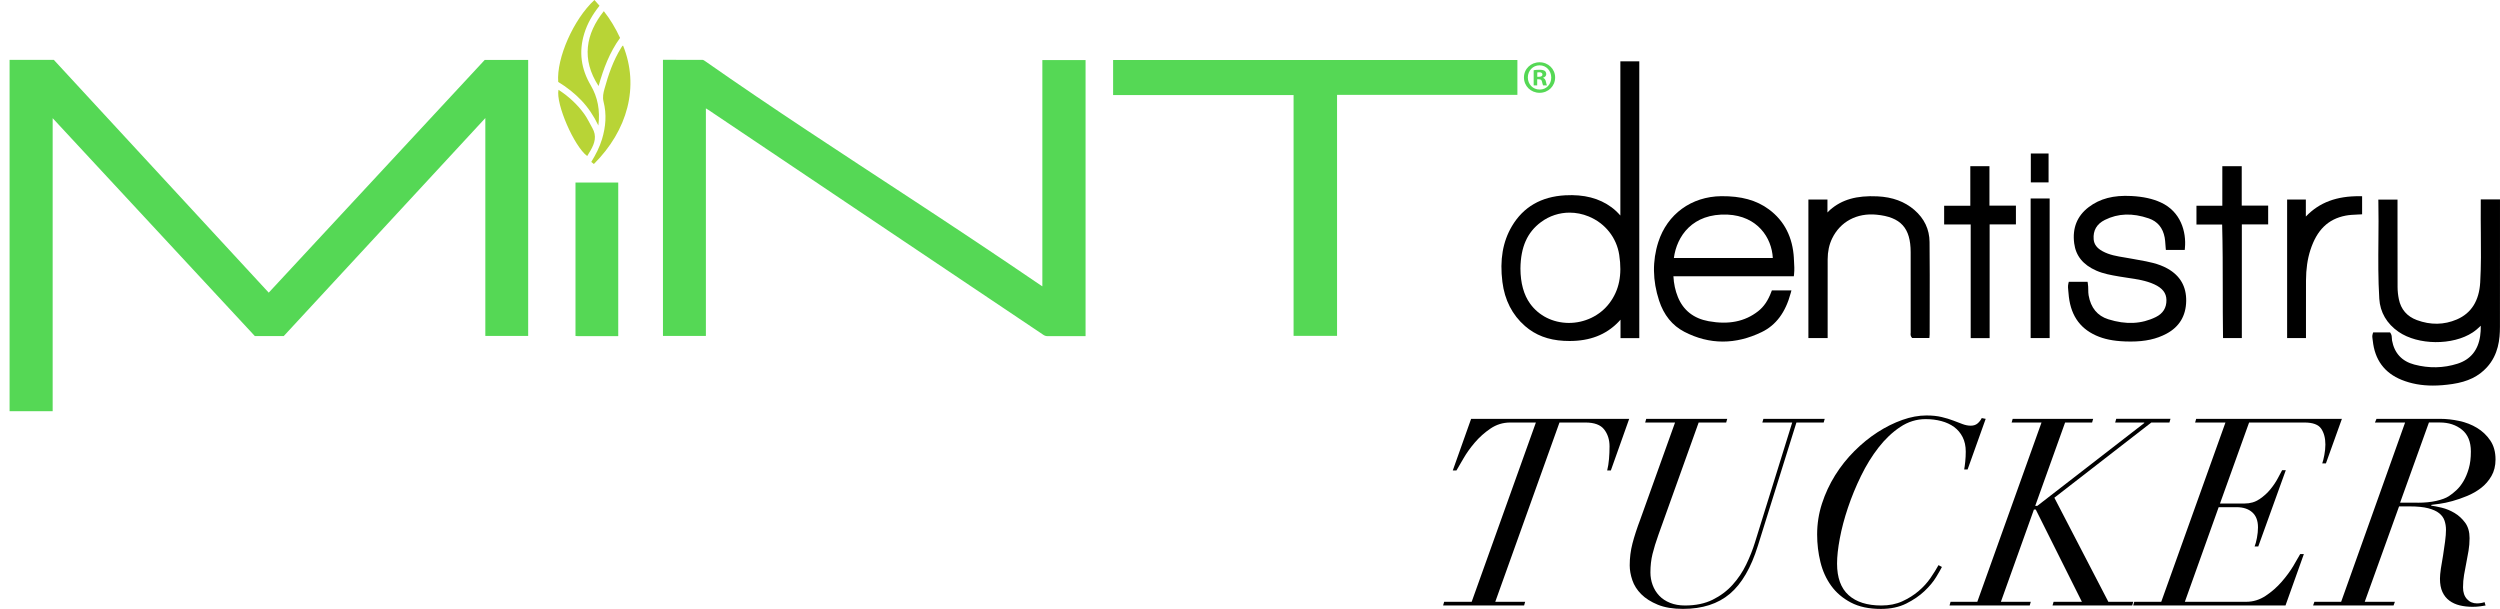
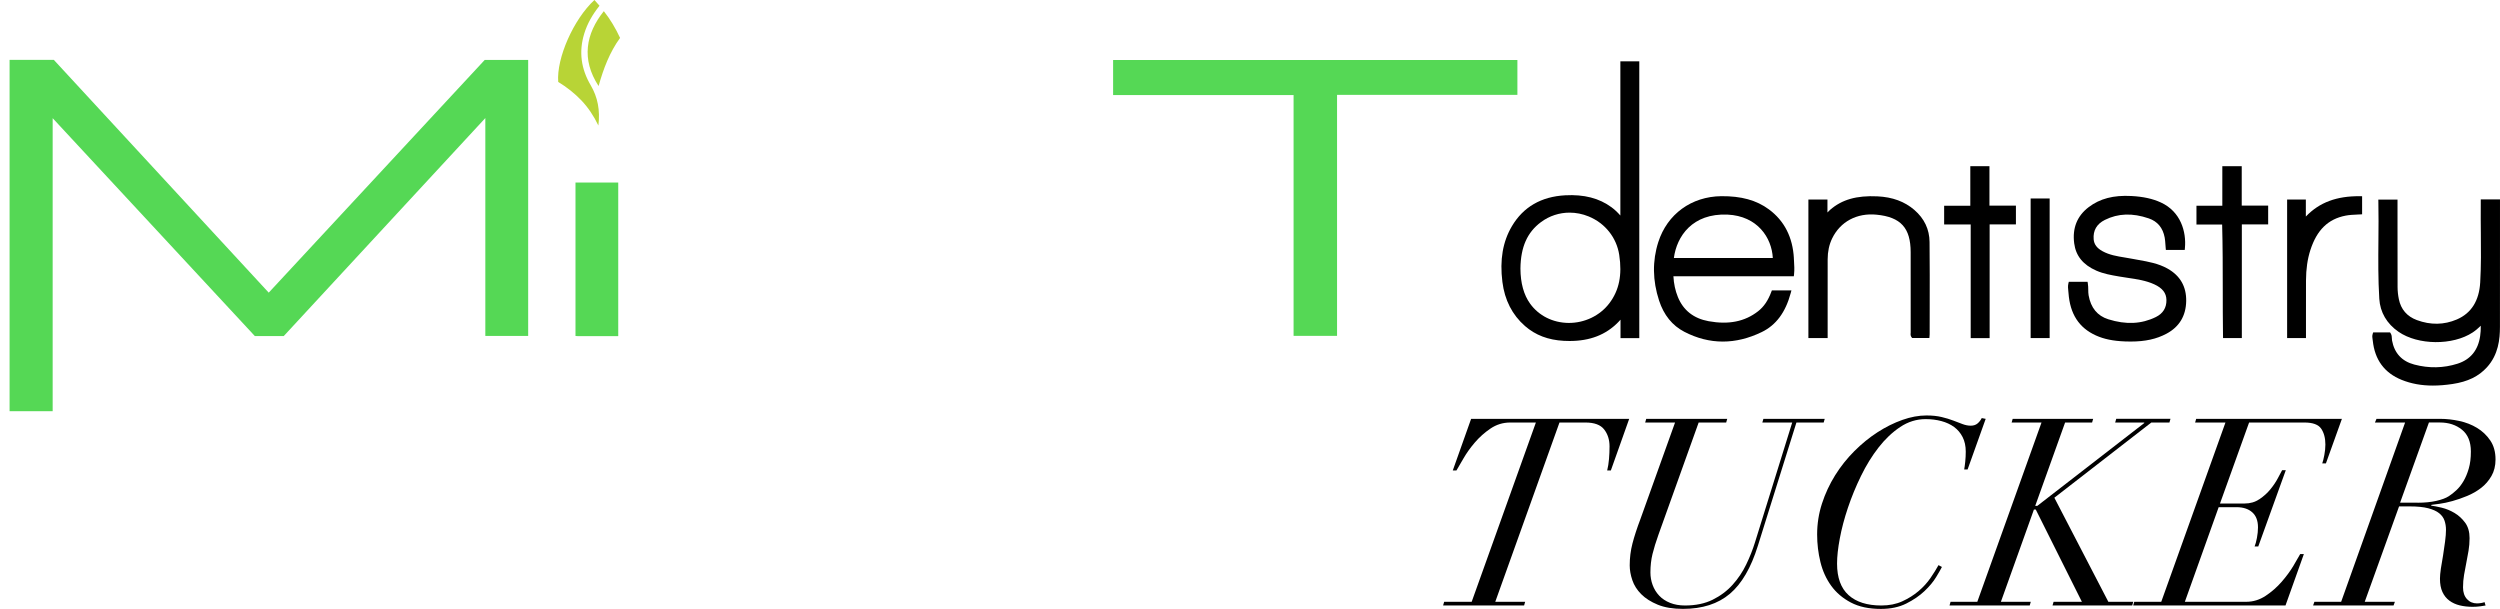
<svg xmlns="http://www.w3.org/2000/svg" id="Layer_1" viewBox="0 0 1942.65 473.14">
  <defs>
    <style>.cls-1{fill:#b8d436;}.cls-2{fill:#55d855;}</style>
  </defs>
  <g>
    <path d="M1173.5,328.32c-5.57,0-10.66,1.56-15.28,4.68-4.62,3.13-8.69,6.76-12.22,10.9-3.53,4.14-6.49,8.29-8.86,12.43-2.38,4.14-4.18,7.23-5.4,9.27h-2.85l14.26-40.13h122.83l-14.26,40.13h-2.85c.68-2.71,1.15-5.7,1.43-8.96,.27-3.26,.41-6.52,.41-9.78,0-5.16-1.39-9.54-4.17-13.14-2.79-3.6-7.64-5.4-14.56-5.4h-20.17l-49.9,139.32h23.22l-.81,2.85h-62.94l.81-2.85h21.39l49.9-139.32h-19.96Z" />
    <path d="M1342.16,325.47l-.81,2.85h-21.39l-31.17,86.98c-2.04,5.7-3.6,10.76-4.68,15.17-1.09,4.42-1.63,9.2-1.63,14.36,0,3.4,.58,6.66,1.73,9.78,1.15,3.12,2.85,5.88,5.09,8.25,2.24,2.38,5.06,4.25,8.45,5.6,3.39,1.36,7.26,2.04,11.61,2.04,8.28,0,15.45-1.49,21.49-4.48,6.04-2.99,11.2-6.86,15.48-11.61,4.28-4.75,7.81-10.01,10.59-15.79,2.78-5.77,5.06-11.51,6.82-17.21l28.92-93.09h-23.22l.82-2.85h47.66l-.81,2.85h-21.18l-29.94,95.73c-5.3,17.11-12.56,29.57-21.79,37.38-9.24,7.81-21.39,11.71-36.46,11.71-7.74,0-14.26-1.09-19.55-3.26-5.3-2.17-9.57-4.89-12.83-8.15s-5.57-6.89-6.93-10.9c-1.36-4-2.04-7.84-2.04-11.51,0-5.84,.71-11.51,2.14-17.01,1.43-5.5,3.49-11.85,6.21-19.04l26.89-74.96h-23.22l.81-2.85h62.94Z" />
    <path d="M1526.29,364.78c.27-1.36,.54-3.33,.81-5.91,.27-2.58,.41-5.23,.41-7.94,0-4.34-.82-8.11-2.44-11.3-1.63-3.19-3.84-5.8-6.62-7.84-2.79-2.04-6.08-3.56-9.88-4.58-3.8-1.02-7.88-1.53-12.22-1.53-7.06,0-13.65,2.04-19.76,6.11s-11.71,9.37-16.8,15.89c-5.09,6.52-9.64,13.89-13.65,22.1-4.01,8.22-7.4,16.47-10.18,24.75-2.79,8.28-4.89,16.23-6.31,23.83-1.43,7.61-2.14,14.12-2.14,19.55,0,11,2.99,19.18,8.96,24.54,5.97,5.37,14.46,8.05,25.46,8.05,6.11,0,11.54-1.08,16.3-3.26,4.75-2.17,8.96-4.82,12.63-7.94,3.67-3.12,6.75-6.52,9.27-10.18,2.51-3.67,4.58-6.99,6.21-9.98l2.65,1.43c-.81,1.63-2.31,4.25-4.48,7.84-2.17,3.6-5.19,7.23-9.06,10.9-3.87,3.67-8.59,6.89-14.16,9.68-5.57,2.78-12.15,4.18-19.76,4.18-9.24,0-17.01-1.67-23.32-4.99-6.31-3.33-11.41-7.67-15.28-13.04-3.87-5.36-6.66-11.51-8.35-18.43-1.7-6.93-2.55-14.05-2.55-21.39,0-8.28,1.25-16.29,3.77-24.04,2.51-7.74,5.91-15.04,10.18-21.9,4.28-6.86,9.27-13.14,14.97-18.84s11.71-10.59,18.03-14.67c6.31-4.07,12.73-7.26,19.25-9.57,6.52-2.31,12.76-3.46,18.74-3.46,4.48,0,8.42,.41,11.81,1.22,3.39,.81,6.42,1.73,9.06,2.75,2.65,1.02,5.06,1.93,7.23,2.75,2.17,.81,4.28,1.22,6.31,1.22,2.17,0,3.94-.58,5.3-1.73,1.36-1.15,2.44-2.55,3.26-4.18l3.06,.61-14.05,39.31h-2.65Z" />
    <path d="M1580.48,395.94l-25.67,71.7h23.22l-.81,2.85h-62.33l.81-2.85h20.78l49.9-139.32h-23.22l.81-2.85h62.53l-.81,2.85h-20.98l-23.22,64.77h1.63l83.11-64.37v-.41h-22.61l.82-2.85h42.16l-.82,2.85h-14.05l-75.37,58.46,41.96,80.87h19.35l-.81,2.85h-61.92l.82-2.85h22l-35.85-71.7h-1.43Z" />
    <path d="M1705.74,328.32l.81-2.85h113.25l-12.43,34.63h-2.85c.54-1.49,1.09-3.67,1.63-6.52,.54-2.85,.81-5.57,.81-8.15,0-5.02-1.09-9.13-3.26-12.32-2.17-3.19-6.52-4.79-13.04-4.79h-42.98l-22.61,62.94h19.15c4.34,0,8.18-1.12,11.51-3.36,3.33-2.24,6.18-4.82,8.55-7.74,2.37-2.92,4.31-5.8,5.8-8.66,1.49-2.85,2.58-4.89,3.26-6.11h2.85l-21.39,59.27h-2.85c.68-1.63,1.29-3.87,1.83-6.72,.54-2.85,.81-5.57,.81-8.15,0-5.16-1.5-9.06-4.48-11.71-2.99-2.65-7.06-3.97-12.22-3.97h-13.85l-26.28,73.53h47.66c5.43,0,10.49-1.56,15.18-4.68,4.68-3.12,8.83-6.75,12.42-10.9,3.6-4.14,6.62-8.25,9.06-12.32,2.44-4.07,4.21-7.13,5.3-9.17h2.85l-14.26,39.92h-118.34l.81-2.85h20.98l49.9-139.32h-23.63Z" />
    <path d="M1845.47,328.32l1.22-2.85h49.5c4.75,0,9.68,.54,14.77,1.63,5.09,1.09,9.71,2.89,13.85,5.4,4.14,2.51,7.57,5.77,10.29,9.78,2.71,4.01,4.07,8.93,4.07,14.77,0,4.89-1.05,9.17-3.16,12.83-2.11,3.67-4.79,6.76-8.04,9.27-3.26,2.51-6.86,4.58-10.8,6.21-3.94,1.63-7.74,2.95-11.41,3.97-3.67,1.02-7,1.73-9.98,2.14-2.99,.41-5.09,.68-6.31,.81l-.41,.61c2.17,.27,4.96,.81,8.35,1.63,3.39,.82,6.69,2.17,9.88,4.07,3.19,1.9,5.94,4.41,8.25,7.54,2.31,3.13,3.46,7.13,3.46,12.02,0,3.4-.27,6.69-.81,9.88-.54,3.19-1.12,6.31-1.73,9.37s-1.19,6.15-1.73,9.27c-.54,3.13-.81,6.38-.81,9.78,0,3.8,1.02,6.82,3.05,9.06,2.04,2.24,4.62,3.36,7.74,3.36,1.09,0,2.21-.1,3.36-.3,1.15-.2,2-.44,2.55-.71l.81,2.65c-.68,.13-2,.34-3.97,.61-1.97,.27-3.97,.41-6.01,.41-3.67,0-7.03-.38-10.08-1.12-3.05-.75-5.74-1.97-8.04-3.67-2.31-1.7-4.11-3.94-5.4-6.72-1.29-2.78-1.93-6.21-1.93-10.29,0-2.04,.24-4.68,.71-7.94,.47-3.26,1.05-6.72,1.73-10.39,.54-3.53,1.05-7.06,1.53-10.59,.47-3.53,.71-6.58,.71-9.17,0-2.44-.38-4.79-1.12-7.03-.75-2.24-2.14-4.18-4.18-5.81-2.04-1.63-4.89-2.92-8.55-3.87-3.67-.95-8.42-1.43-14.26-1.43h-8.35l-26.68,74.14h23.42l-1.02,2.85h-62.53l1.02-2.85h20.78l49.7-139.32h-23.42Zm33.2,62.33c5.43,0,10.25-.47,14.46-1.43,4.21-.95,7.47-2.17,9.78-3.67,1.9-1.22,3.87-2.78,5.91-4.69,2.04-1.9,3.87-4.24,5.5-7.03,1.63-2.78,2.99-6.04,4.07-9.78,1.09-3.73,1.63-8.11,1.63-13.14,0-7.6-2.31-13.27-6.93-17.01-4.62-3.73-10.32-5.6-17.11-5.6h-8.56l-22.41,62.33h13.65Z" />
  </g>
  <path class="cls-2" d="M480.41,261.18c-10.65,0-21.18,0-31.71,0-.46,0-.92-.07-1.51-.12v-119.22h33.22v119.34Z" />
  <g>
    <path d="M1259.13,167.48c-2.31-2.63-4.52-4.68-6.87-6.41-9.58-7.06-21.33-10.11-36.03-9.31-18.62,1.01-32.54,9.07-41.36,23.97-7.13,12.04-9.56,26.22-7.42,43.33,1.76,14.12,7.67,25.65,17.57,34.29,8.12,7.08,17.99,10.84,30.16,11.5,1.53,.08,3.03,.12,4.49,.12,15.77,0,28.15-4.79,37.74-14.59,.62-.63,1.21-1.27,1.83-1.97v14.32h14.59V47.64h-14.71v119.84Zm-.89,30.61c2.39,15.6-.06,27.55-7.71,37.61-7.37,9.69-19.27,15.34-31.76,15.24-12.15-.15-23-5.59-29.76-14.94-4.96-6.85-7.49-16.07-7.54-27.36,.2-16.66,5.28-28.13,15.99-36.07,6.54-4.85,14.29-7.34,22.21-7.34,4.97,0,10,.98,14.84,2.97,12.8,5.27,21.67,16.44,23.73,29.9Z" />
    <path d="M1942.63,154.95h-14.93v4.95c-.07,7,0,14,.06,21.01,.12,12.65,.25,25.72-.49,38.54-.83,14.3-6.95,23.98-18.18,28.79-9.95,4.26-20.39,4.42-31.02,.49-7.69-2.85-12.41-8.33-14.03-16.28-.64-3.13-.97-6.29-.98-9.39-.06-15.97-.06-31.94-.05-47.92v-20.06s-14.92,0-14.92,0l.04,1.67c.22,10,.13,20.14,.04,29.94-.13,14.92-.26,30.34,.68,45.49,.65,10.46,5.81,19.33,14.94,25.63,15.19,10.51,42.13,10.74,57.64,.51,2.22-1.47,4.22-3.19,6.28-5.21,.03,2.99-.13,5.56-.49,8.03-1.6,11.04-7.52,18.27-17.62,21.48-10.87,3.45-22.16,3.67-33.54,.66-9.66-2.55-15.49-8.86-17.31-18.74-.09-.5-.1-1.02-.12-1.53-.04-1.25-.09-2.67-.95-4l-.48-.74h-13.09l-.37,1.12c-.54,1.64-.3,3.12-.1,4.31,.06,.34,.11,.68,.15,1.01,1.53,14.86,9.09,25.11,22.49,30.49,7.37,2.96,15.28,4.41,24.23,4.41,4.77,0,9.83-.41,15.27-1.23,11.79-1.77,20.28-5.9,26.72-12.99,8.94-9.83,10.1-21.89,10.11-31.31,.04-22.79,.03-45.57,.03-68.36v-30.79Z" />
    <path d="M1393.96,200.73c-.89-16.37-7.42-29.17-19.41-38.03-9.72-7.18-21.54-10.38-36.99-10.26-23.24,.26-42,13.94-48.97,35.68-4.67,14.6-4.47,29.89,.61,45.43,3.68,11.25,10.27,19.41,19.59,24.25,9.8,5.08,19.79,7.62,29.93,7.62,9.96,0,20.05-2.45,30.2-7.36,11.16-5.39,18.55-15.32,22.58-30.35l.55-2.06h-15.2l-.4,1.06c-2.55,6.84-5.82,11.66-10.3,15.15-10.29,8.04-22.86,10.57-38.43,7.74-11.64-2.12-19.68-8.44-23.9-18.8-2.02-4.98-3.17-10.27-3.48-16.13h93.58l.16-1.46c.4-3.71,.18-7.15-.03-10.48l-.12-2.02Zm-93.26-.26c2.21-16.76,14.3-34.88,41.72-33.71,23.23,1.1,34.34,17.93,35.16,33.71h-76.88Z" />
    <path d="M1684.35,208.72c-7.09-3.97-14.87-5.35-22.39-6.69-1.72-.3-3.44-.61-5.16-.94-1.86-.37-3.74-.67-5.62-.98-6.2-1.01-12.06-1.97-17.43-4.92-4.35-2.39-6.53-5.32-6.85-9.24-.56-6.84,2.38-11.92,8.74-15.08,10.26-5.11,21.41-5.5,34.09-1.16,6.78,2.32,10.94,7.31,12.35,14.84,.33,1.75,.45,3.55,.58,5.46,.06,.9,.12,1.8,.21,2.7l.14,1.48h14.66l.14-1.48c1.17-12.43-3.13-28.25-18.71-35.38-6.42-2.94-13.68-4.53-22.87-5.02-13.94-.75-24.5,2.02-33.25,8.69-8.96,6.84-12.74,16.28-11.21,28.08,1.26,9.76,6.9,16.7,17.22,21.23,5.57,2.44,11.51,3.47,17.26,4.46l.69,.12c2.17,.38,4.35,.7,6.52,1.02,6.91,1.01,14.06,2.06,20.52,5.02,6.37,2.92,9.38,6.77,9.47,12.15,.1,6.07-2.67,10.53-8.22,13.27-11.14,5.49-23.23,6.05-36.97,1.74-8.46-2.66-13.6-8.93-15.29-18.63-.25-1.42-.26-2.87-.28-4.41-.02-1.53-.04-3.12-.31-4.71l-.23-1.37h-14.58l-.3,1.25c-.51,2.1-.28,4.08-.08,5.84,.06,.55,.12,1.1,.16,1.66,1.14,16.21,8.11,26.99,21.3,32.95,6.32,2.85,13.33,4.29,22.73,4.65,1.46,.05,2.88,.08,4.27,.08,11.34,0,20.08-1.94,27.91-6.13,9.92-5.32,15.04-13.84,15.24-25.33,.19-11.24-4.67-19.72-14.45-25.2Z" />
    <path d="M1487.62,163.16c-7.63-6.57-17.03-10.03-28.74-10.59-16.21-.76-27.55,2.48-36.81,10.51-.71,.62-1.36,1.29-2.03,2.03v-10.08h-14.81v107.66h14.96v-20.48c0-13.57-.01-27.14,.01-40.71,.01-6.02,1.18-11.47,3.48-16.21,6.32-13.04,19.21-19.97,34.48-18.47,18.85,1.83,26.54,10.29,26.54,29.21v11.33c0,16.99,0,33.98,.02,50.97,0,.18-.02,.37-.04,.56-.07,.82-.18,2.07,.71,3.17l.49,.61h13.36l.16-1.98c.04-.35,.06-.66,.06-.96,0-6.77,.02-13.53,.03-20.3,.04-16.83,.07-34.24-.11-51.36-.1-9.88-4.07-18.25-11.79-24.91Z" />
    <path d="M1741.96,129.17h-15.08v30.7h-20.1v14.61h19.96c.46,16.83,.47,33.81,.48,50.26,0,11.91,.02,24.23,.19,36.34l.03,1.61h14.6v-88.34h20.46v-14.56h-20.54v-30.61Z" />
    <polygon points="1545.92 129.14 1531.05 129.14 1531.05 159.88 1510.72 159.88 1510.72 174.42 1531.35 174.42 1531.35 262.74 1546.06 262.74 1546.06 174.37 1566.49 174.37 1566.49 159.79 1545.92 159.79 1545.92 129.14" />
    <path d="M1791.78,168.27v-13.23h-14.55v107.65h14.65v-16.38c-.02-9.44-.03-18.87,.02-28.31,.04-9.01,1.16-16.78,3.42-23.75,5.04-15.56,13.73-24.04,27.36-26.69,2.88-.56,5.9-.7,8.83-.83l3.99-.2v-14.04l-1.61-.03c-18.03-.19-31.56,4.75-42.11,15.8Z" />
    <rect x="1577.93" y="154.23" width="14.77" height="108.47" />
-     <rect x="1578.07" y="119.28" width="13.79" height="22.45" />
  </g>
  <g>
    <path class="cls-2" d="M7.45,46.53H41.83c55.5,60.12,111.19,120.43,166.99,180.88,56.05-60.39,111.96-120.63,167.86-180.86h33.74v214.5h-33.29V91.74c-52.62,56.9-104.62,113.15-156.62,169.38h-22.5c-52.17-56.22-104.38-112.49-157.08-169.28v227.68H7.45V46.53Z" />
-     <path class="cls-2" d="M548.52,84.2v176.85h-33.36V46.48c10.28,0,20.49-.02,30.7,.04,.7,0,1.46,.57,2.1,1.01,52.58,36.83,106.42,71.77,160.09,106.98,33.64,22.07,67.16,44.33,100.4,67.01,.39,.27,.8,.51,1.52,.97V46.67h33.58v214.52h-6.78c-7.51,0-15.03-.02-22.54,.02-1.24,0-2.29-.23-3.35-.94-49.04-32.94-98.1-65.85-147.15-98.78-37.78-25.36-75.54-50.75-113.31-76.12-.45-.3-.93-.57-1.89-1.15Z" />
    <path class="cls-2" d="M1179.11,46.59v27.15h-140.14v187.26h-33.78V73.89h-140.24v-27.29h314.16Z" />
    <path class="cls-1" d="M461.9,0c1.37,1.54,2.63,2.96,3.95,4.46-5.28,6.63-9.44,13.7-11.88,21.73-4.3,14.14-2.44,27.33,5.06,40.1,5.42,9.23,7.41,19.46,5.94,31.24-3.72-7.71-7.97-14.01-13.25-19.56-5.35-5.61-11.44-10.32-17.95-14.31-1.44-18.46,11.93-48.71,28.14-63.67Z" />
-     <path class="cls-1" d="M484.16,35.42c12.88,31.89,3.49,65.91-22.67,92.02-.67-.53-1.34-1.05-2.04-1.6,3.57-5.83,6.43-11.43,8.31-17.56,2.97-9.72,3.73-19.47,1.23-29.33-.88-3.47-.16-6.67,.72-9.86,3.06-11.14,6.8-22.02,12.95-31.92,.29-.47,.57-.96,.9-1.4,.13-.17,.4-.23,.61-.34Z" />
    <path class="cls-1" d="M465.13,66.86c-13.62-20.87-9.88-40.71,4.08-58.18,5.07,6.4,9.15,13.32,12.62,20.77-8.09,11.17-12.91,23.88-16.7,37.41Z" />
-     <path class="cls-1" d="M456.28,121.28c-10.21-7.59-24.53-40.65-22.29-51.5,7.83,5.12,14.56,11.24,19.99,18.76,2.46,3.41,4.18,7.27,6.28,10.89,3.63,6.28,1.87,11.82-1.31,17.4-.85,1.5-1.77,2.95-2.67,4.44Z" />
-     <path class="cls-2" d="M1208.43,60.18c0,6.69-5.25,11.94-12.08,11.94s-12.15-5.25-12.15-11.94,5.39-11.79,12.15-11.79,12.08,5.25,12.08,11.79Zm-21.21,0c0,5.25,3.88,9.42,9.2,9.42s8.99-4.17,8.99-9.35-3.81-9.49-9.06-9.49-9.13,4.24-9.13,9.42Zm7.26,6.18h-2.73v-11.79c1.08-.22,2.59-.36,4.53-.36,2.23,0,3.24,.36,4.1,.86,.65,.5,1.15,1.44,1.15,2.59,0,1.29-1.01,2.3-2.44,2.73v.14c1.15,.43,1.8,1.29,2.16,2.88,.36,1.8,.57,2.52,.86,2.95h-2.95c-.36-.43-.57-1.51-.94-2.88-.21-1.3-.94-1.87-2.44-1.87h-1.29v4.75Zm.07-6.69h1.3c1.51,0,2.73-.5,2.73-1.73,0-1.08-.79-1.8-2.52-1.8-.72,0-1.22,.07-1.51,.15v3.38Z" />
+     <path class="cls-1" d="M456.28,121.28Z" />
  </g>
</svg>